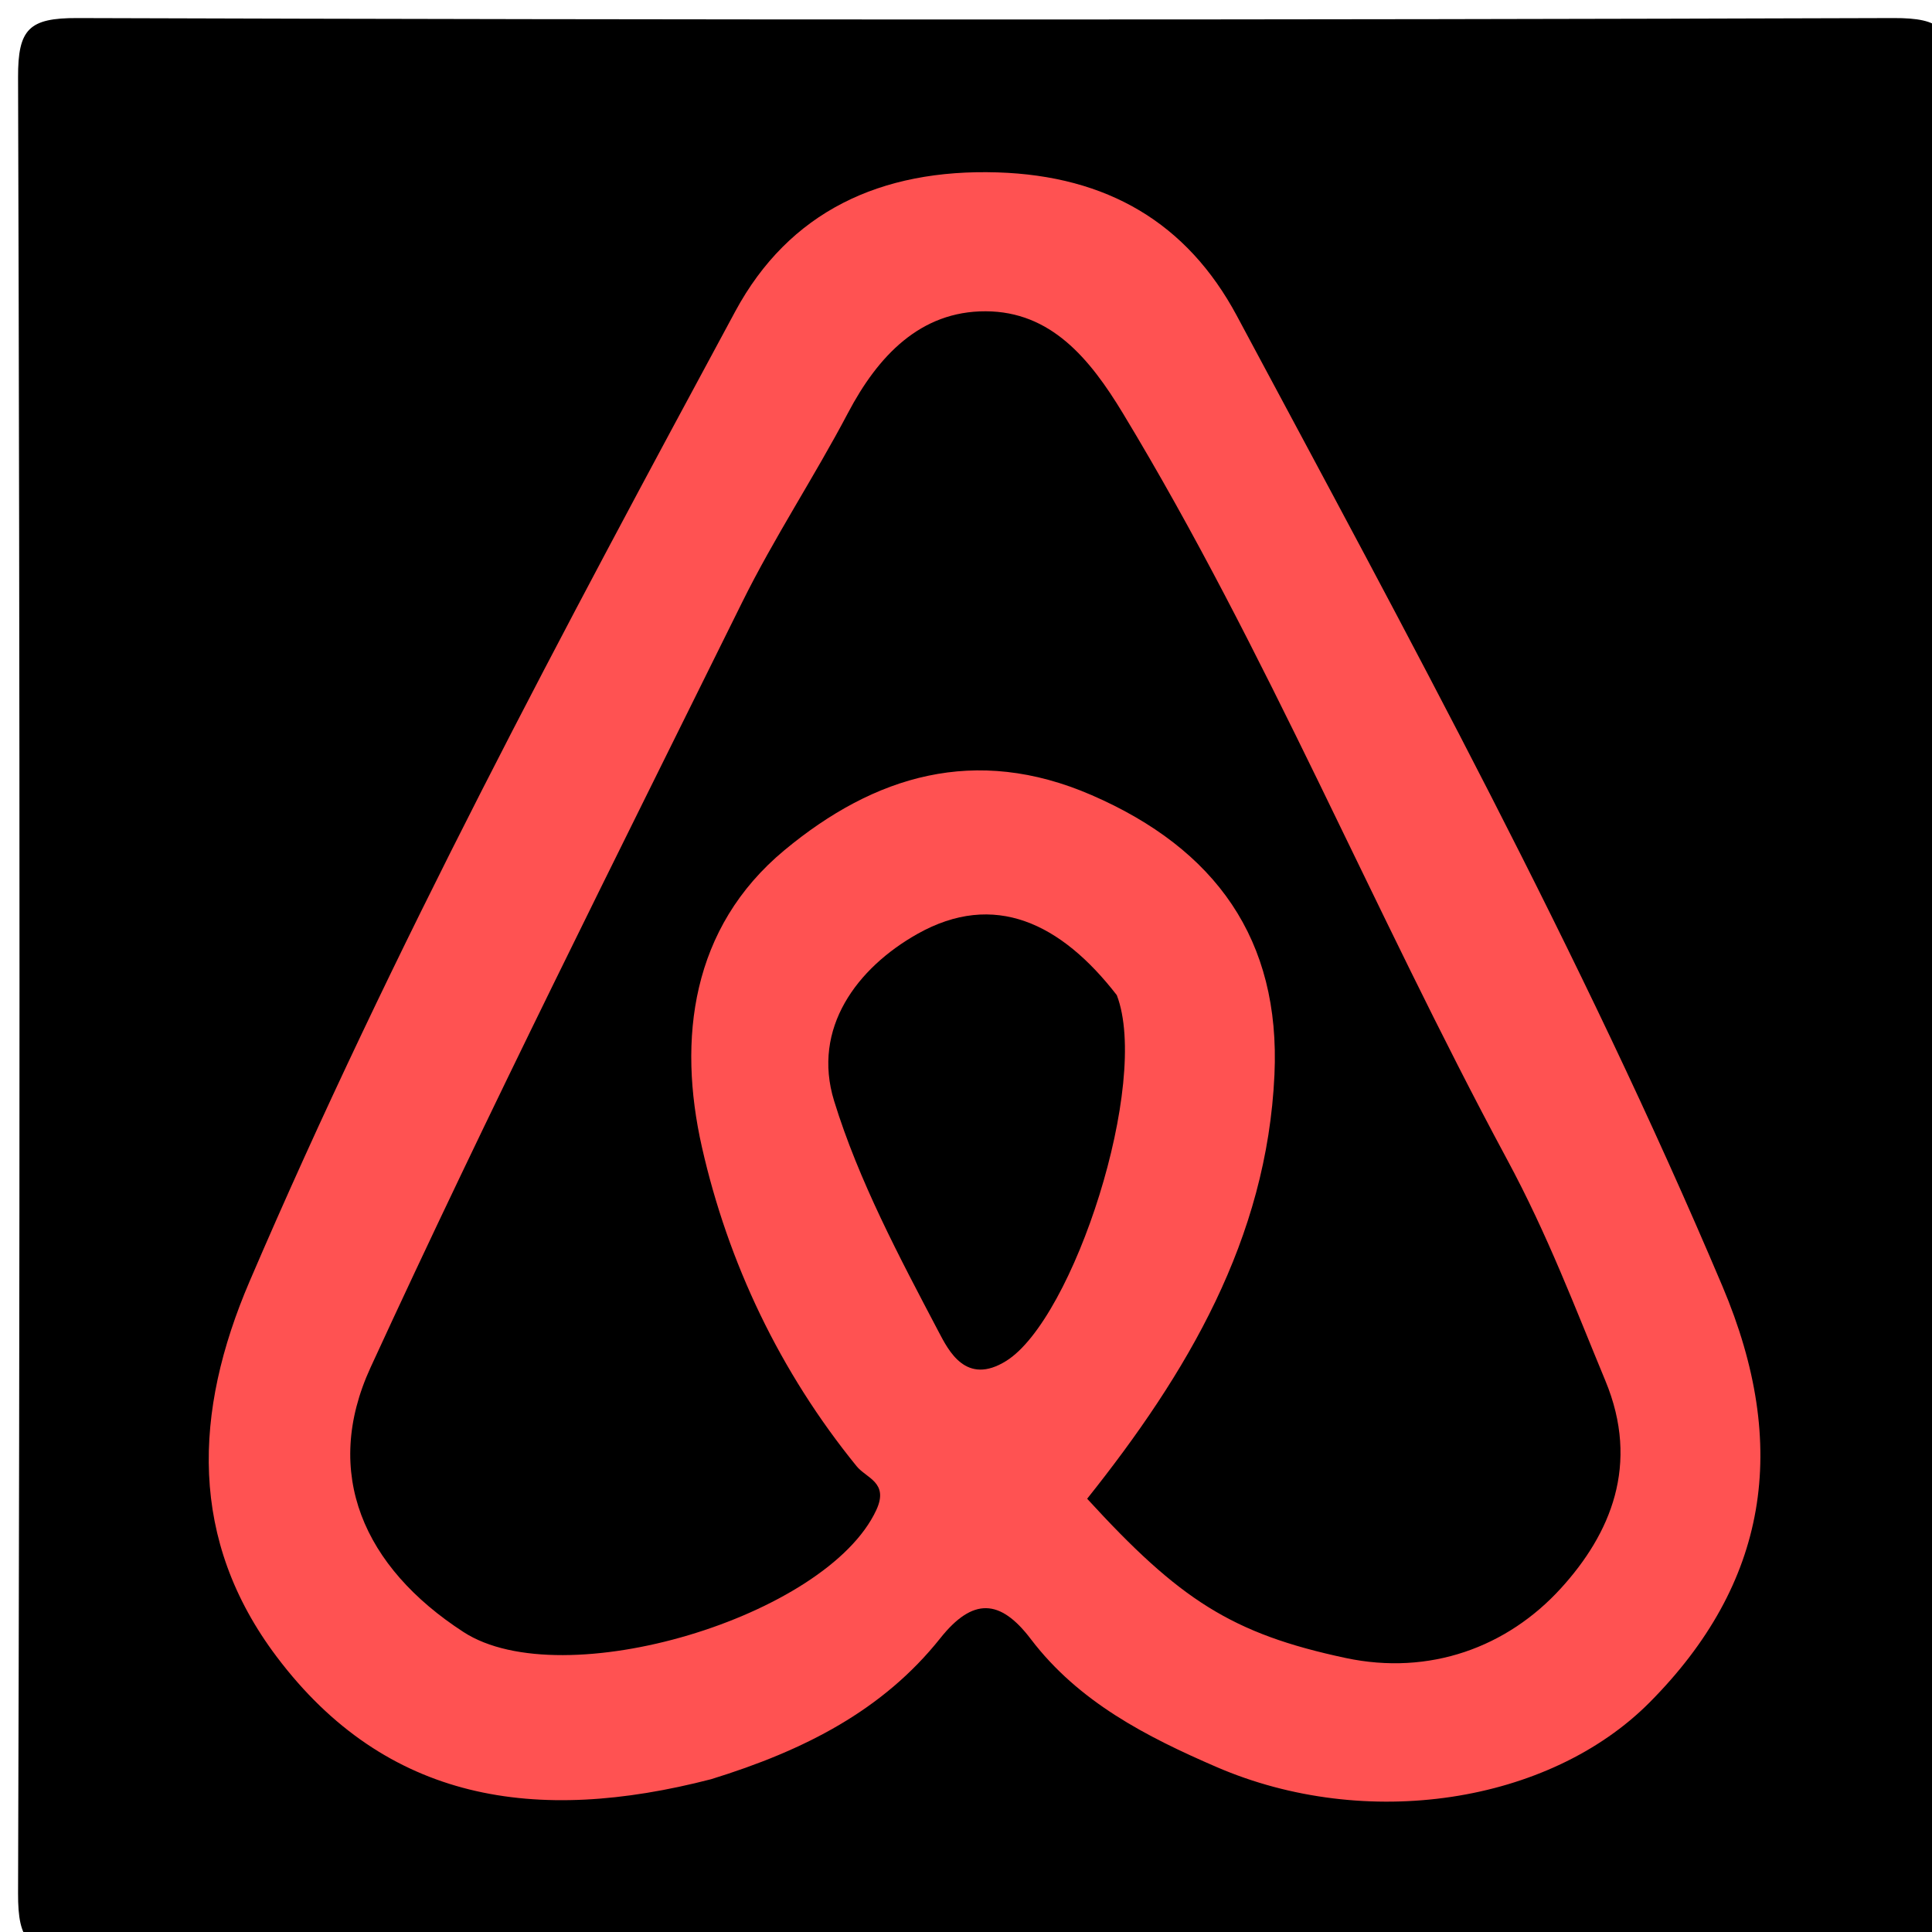
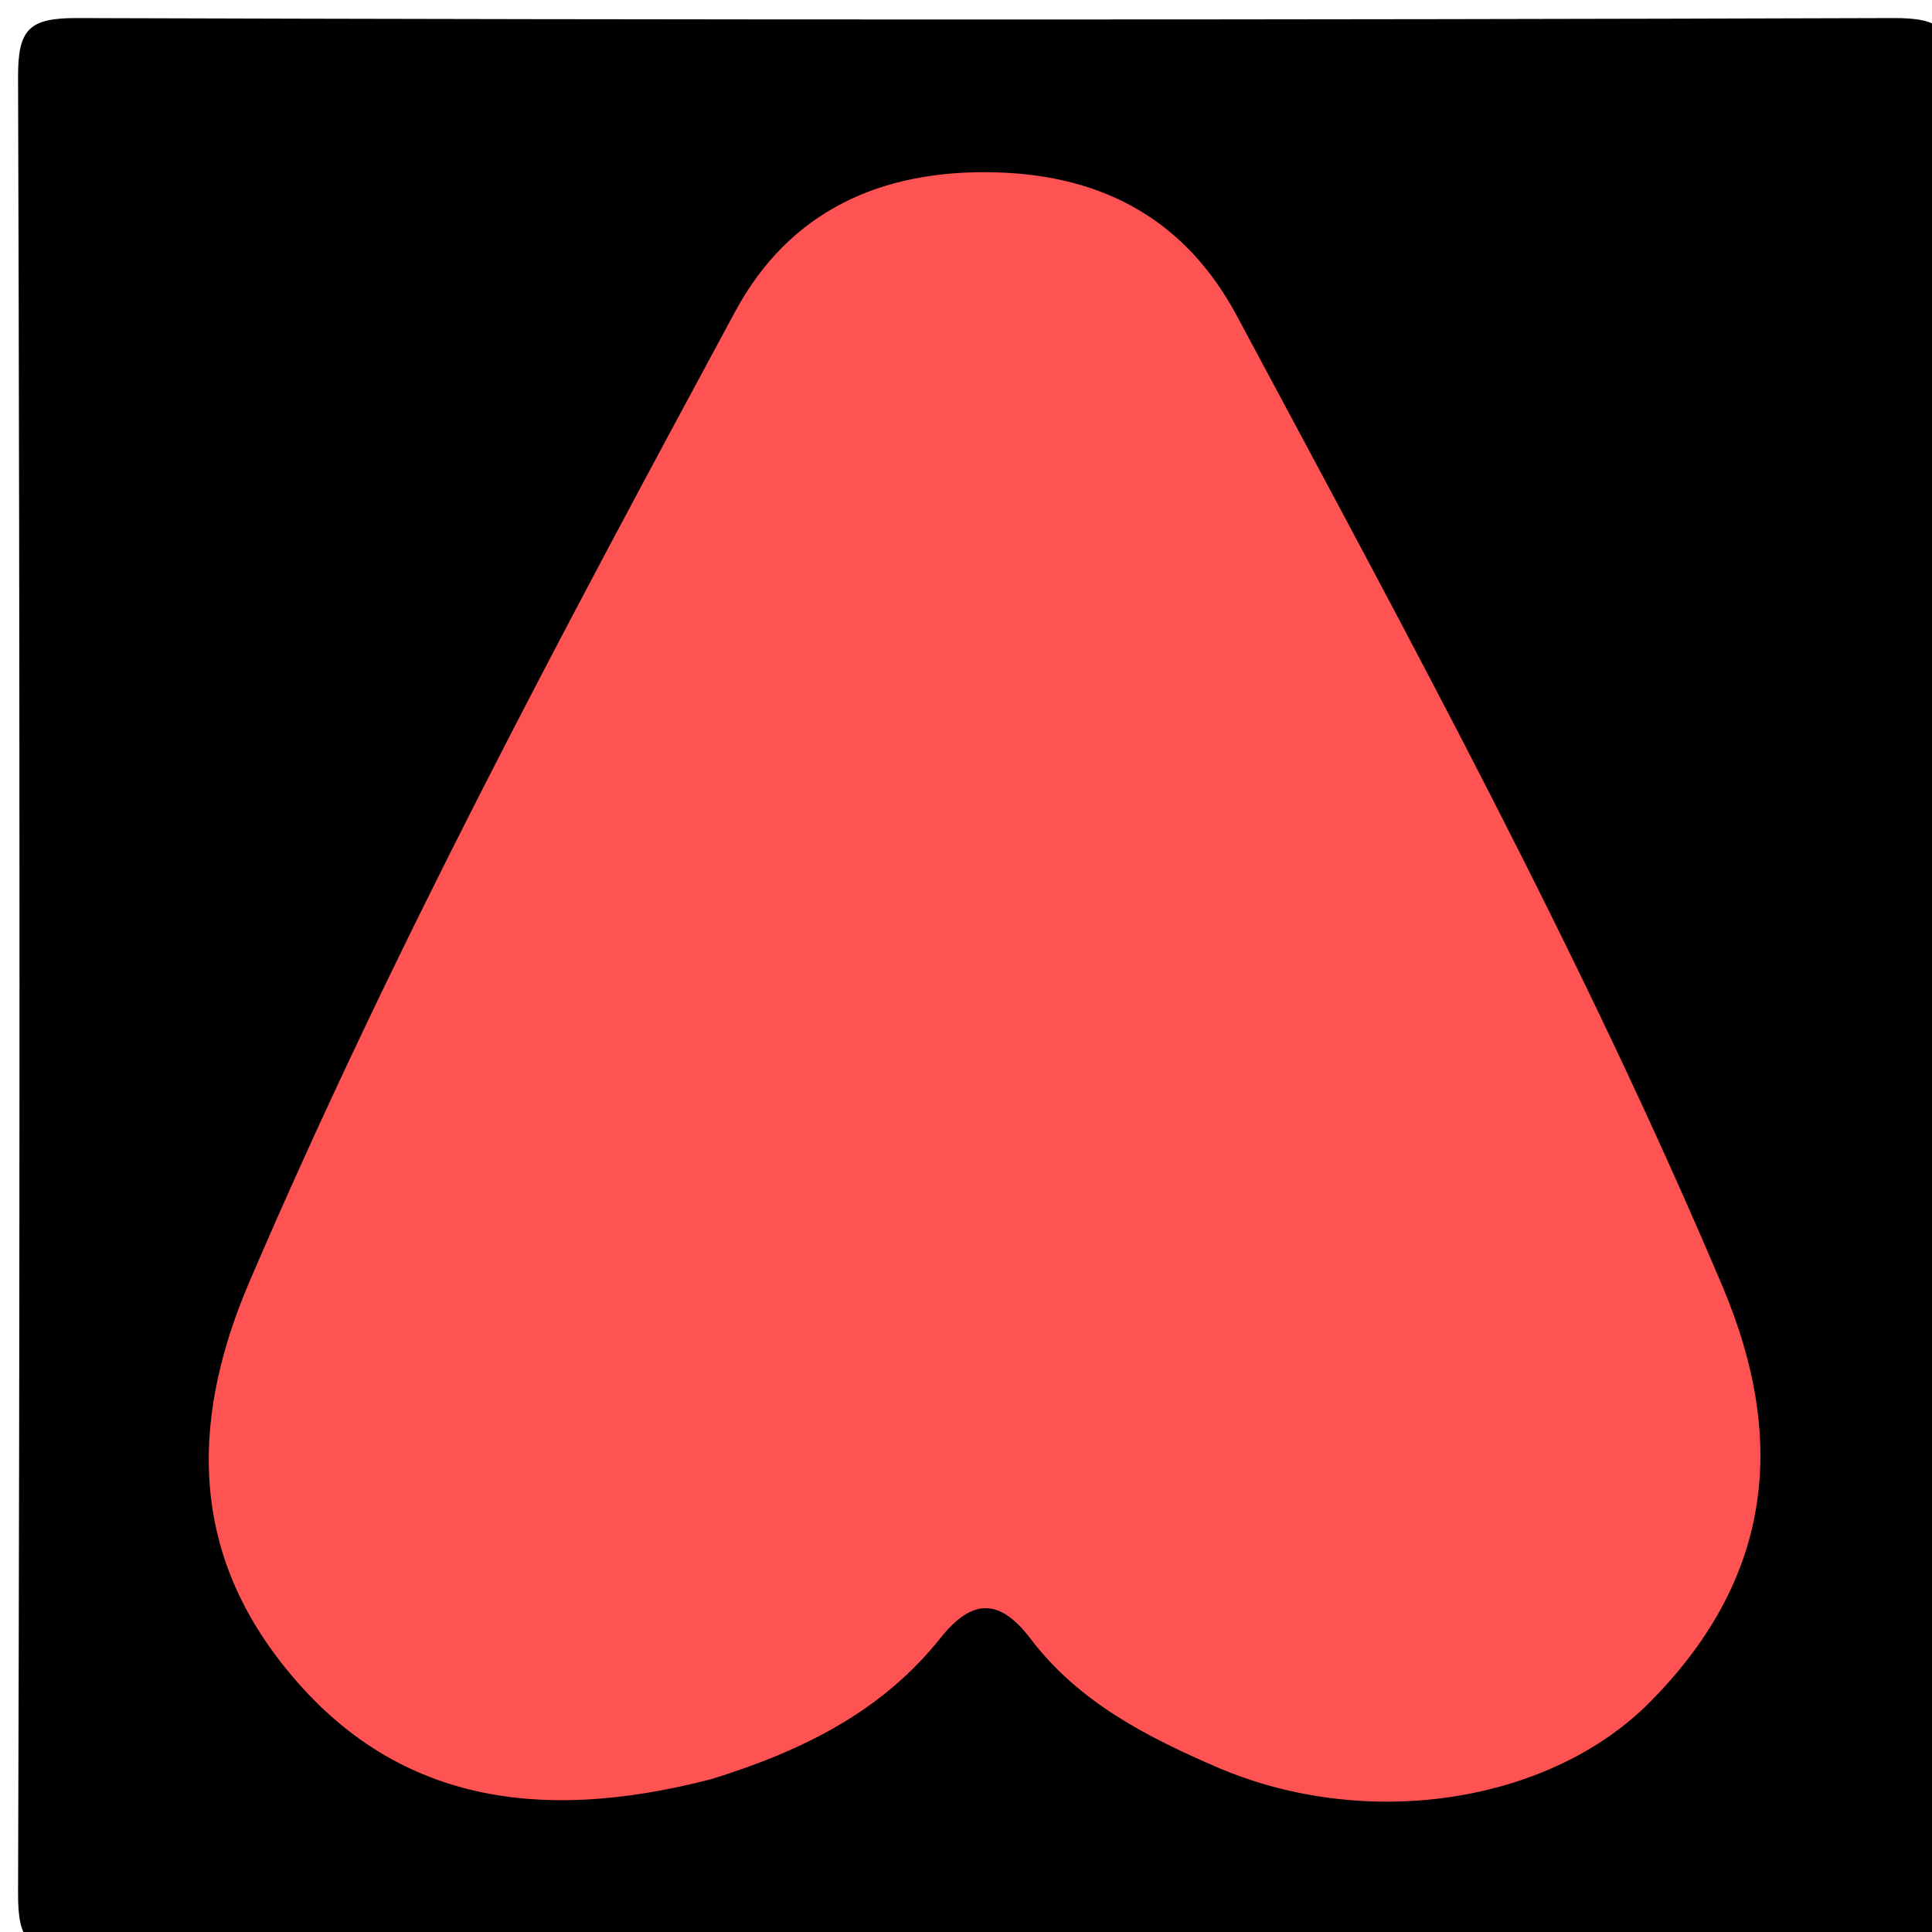
<svg xmlns="http://www.w3.org/2000/svg" version="1.1" id="Layer_1" x="0px" y="0px" width="100%" viewBox="0 0 100 100" enable-background="new 0 0 100 100" xml:space="preserve">
  <path fill="#000000" opacity="1" stroke="none" d=" M64,101   C43.667,101 23.833,100.947 4,101.066   C1.499,101.081 0.927,100.5 0.935,98   C1.034,66.667 1.034,35.333 0.935,4   C0.927,1.5 1.5,0.927 4,0.935   C35.333,1.034 66.667,1.034 98,0.935   C100.5,0.927 101.073,1.5 101.065,4   C100.966,35.333 100.966,66.667 101.065,98   C101.073,100.5 100.505,101.103 97.999,101.068   C86.835,100.911 75.667,101 64,101  z" />
  <path fill="#FF5252" opacity="1" stroke="none" d=" M36.805,92.092   C27.751,94.434 19.992,93.277 14.324,85.756   C9.765,79.707 10.011,73.105 12.917,66.328   C20.308,49.093 29.169,32.593 38.057,16.117   C40.84,10.959 45.574,8.733 51.632,8.923   C57.308,9.102 61.443,11.535 64.02,16.348   C72.858,32.858 81.842,49.3 89.154,66.578   C92.677,74.901 91.482,81.974 85.387,88.113   C80.181,93.357 70.694,94.801 62.963,91.458   C59.334,89.889 55.822,88.087 53.353,84.836   C51.765,82.744 50.349,82.684 48.67,84.793   C45.711,88.512 41.66,90.593 36.805,92.092  z" />
-   <path fill="#000000" opacity="1" stroke="none" d=" M78.001,60.004   C80.11,63.914 81.536,67.711 83.096,71.472   C84.896,75.812 83.359,79.392 80.791,82.212   C78.017,85.259 73.997,86.743 69.65,85.817   C63.755,84.561 61.055,82.803 56.271,77.574   C61.438,71.091 65.577,64.146 65.966,55.624   C66.285,48.632 62.923,43.943 56.505,41.156   C50.48,38.539 45.248,40.151 40.606,44.003   C35.77,48.016 35.069,53.789 36.33,59.368   C37.686,65.367 40.368,71.008 44.338,75.891   C44.849,76.519 46.02,76.73 45.357,78.16   C42.793,83.688 29.122,87.8 23.993,84.475   C18.821,81.122 16.662,76.256 19.181,70.778   C25.308,57.451 31.906,44.34 38.407,31.188   C40.065,27.833 42.145,24.69 43.891,21.375   C45.445,18.423 47.637,16.102 51.015,16.112   C54.389,16.122 56.401,18.547 58.124,21.396   C65.575,33.708 71.025,47.045 78.001,60.004  z" />
-   <path fill="#000000" opacity="1" stroke="none" d=" M57.805,51.508   C59.544,56.033 55.57,68.265 52.08,70.442   C50,71.74 49.094,69.904 48.579,68.924   C46.547,65.058 44.454,61.135 43.175,56.989   C42.011,53.216 44.369,50.094 47.486,48.339   C51.465,46.099 54.921,47.782 57.805,51.508  z" />
</svg>